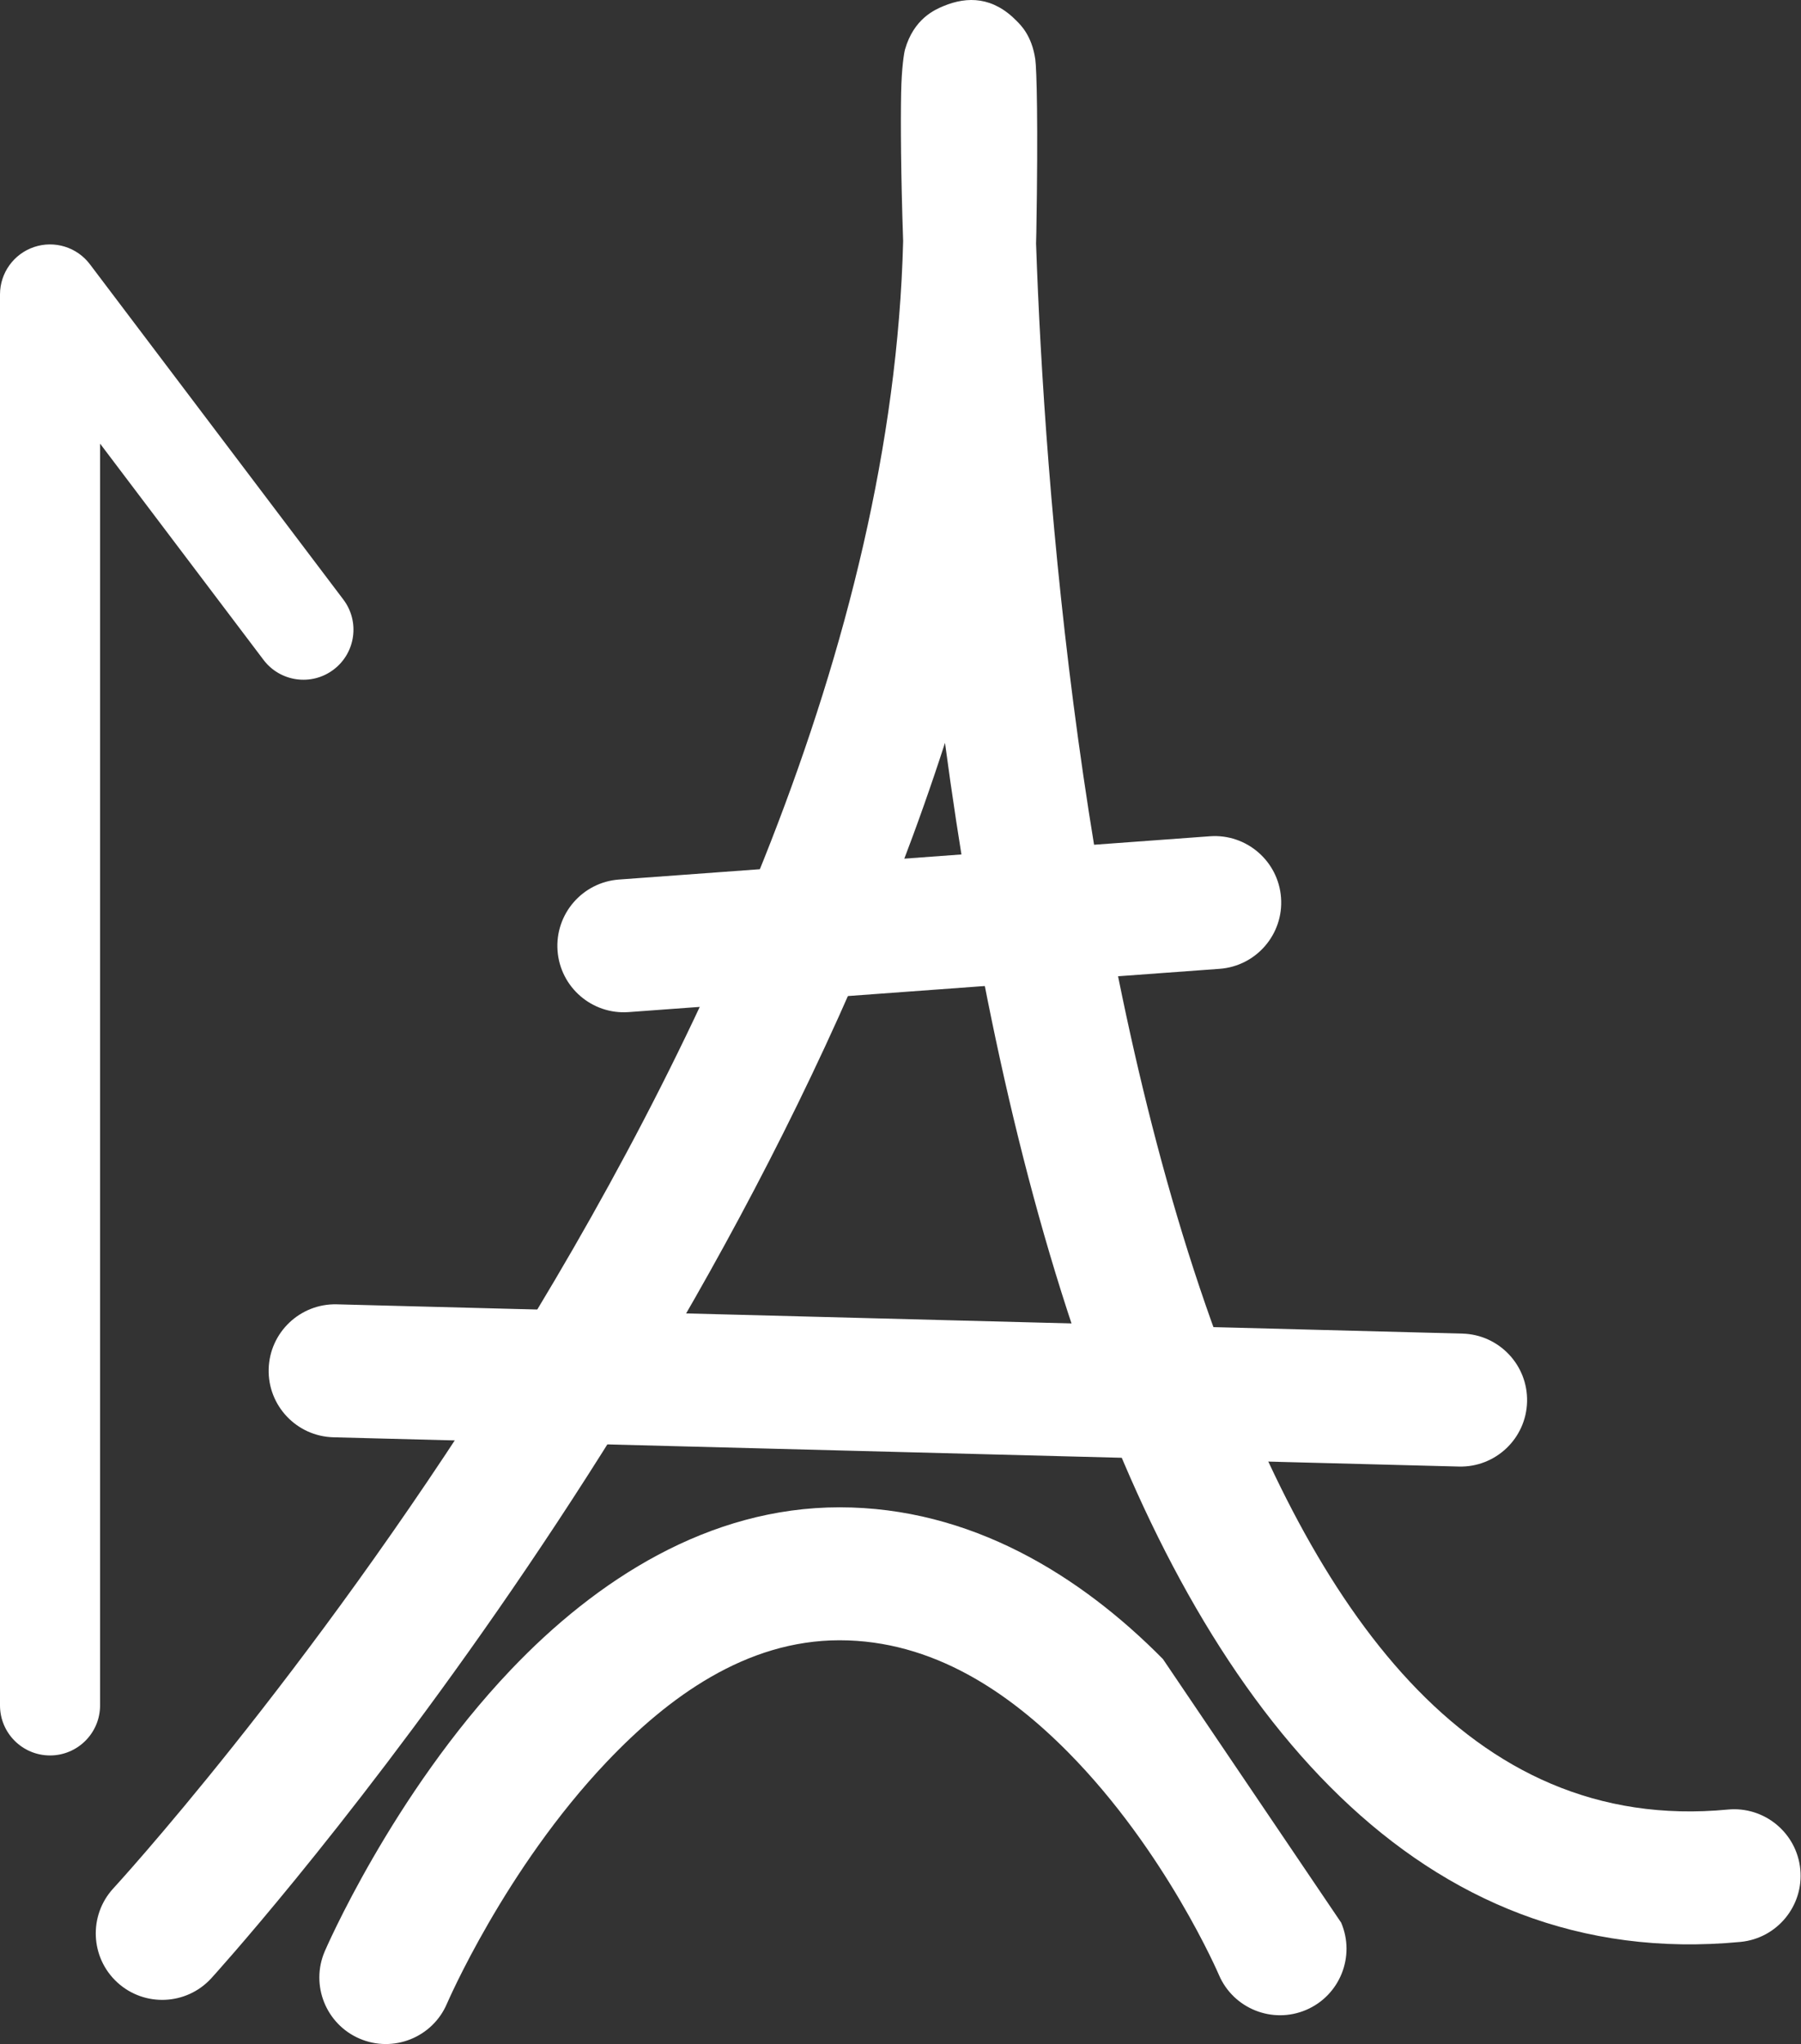
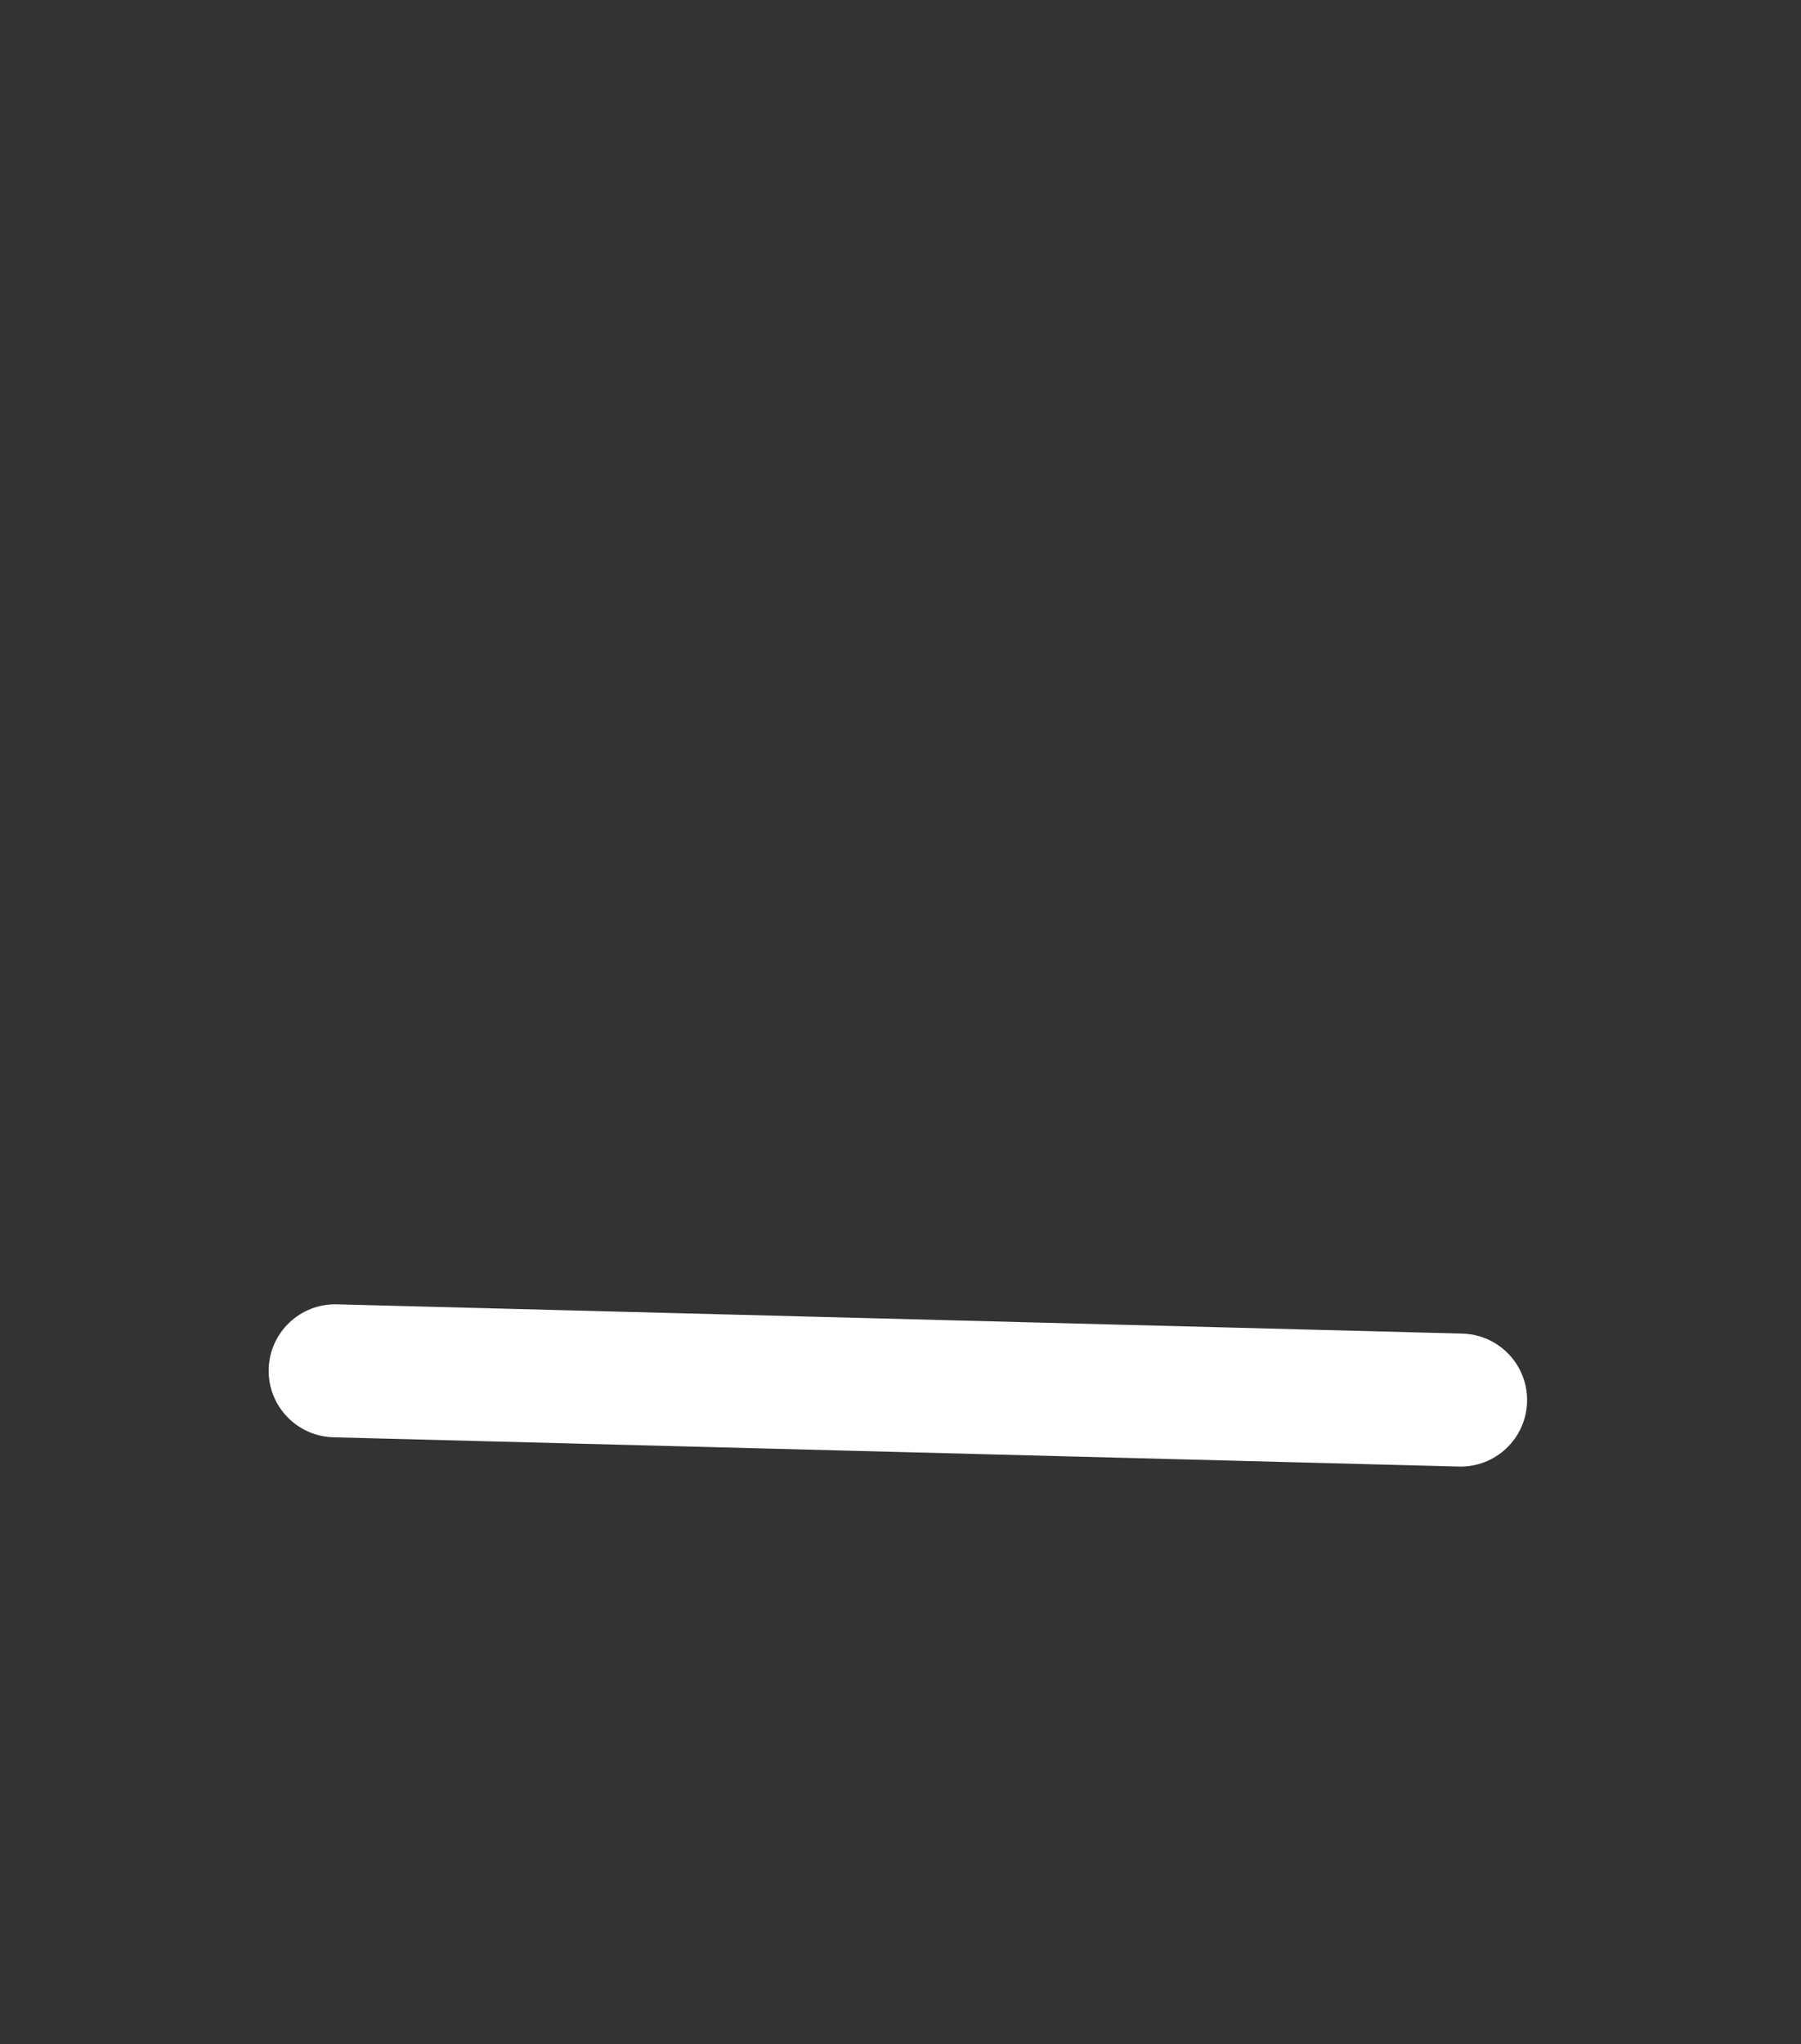
<svg xmlns="http://www.w3.org/2000/svg" width="100%" height="100%" viewBox="0 0 252 286" version="1.1" xml:space="preserve" style="fill-rule:evenodd;clip-rule:evenodd;stroke-linejoin:round;stroke-miterlimit:2;">
  <rect x="0" y="0" width="252" height="286" fill="#333333" stroke="none" />
  <g transform="matrix(1,0,0,1,-690.149,-114.024)">
    <g>
      <g transform="matrix(1,0,0,1,712.848,35.146)">
-         <path d="M103.671,112.619C100.769,226.274 -6.856,343.091 -6.856,343.091C-10.324,346.875 -10.069,352.763 -6.285,356.232C-2.501,359.7 3.387,359.445 6.856,355.661C6.856,355.661 79.459,276.082 109.527,182.808C113.385,211.562 119.554,242.77 129.324,270.13C146.722,318.85 175.997,354.836 220.828,350.565C225.938,350.078 229.691,345.534 229.205,340.424C228.718,335.314 224.174,331.561 219.064,332.047C182.518,335.529 161.024,303.591 146.842,263.874C128.585,212.748 123.458,147.655 122.27,112.947L122.307,111.408C122.574,95.946 122.345,88.474 122.164,87.196C121.689,83.843 120.073,82.344 119.587,81.843C116.256,78.406 112.677,78.34 109.344,79.718C108.104,80.23 105.164,81.492 103.931,85.803C103.809,86.23 103.455,88.322 103.389,91.894C103.313,95.984 103.348,103.18 103.671,112.619Z" style="fill:white;" />
-       </g>
+         </g>
      <g transform="matrix(1,0,0,1,744.134,334.208)">
-         <path d="M8.546,60.159C8.546,60.159 16.628,41.344 30.932,26.291C39.525,17.247 50.4,9.301 63.486,9.301C76.547,9.301 87.216,16.615 95.503,25.003C109.169,38.835 116.568,56.118 116.568,56.118C118.586,60.838 124.056,63.032 128.776,61.014C133.496,58.996 135.69,53.526 133.672,48.806L108.736,11.93C97.119,0.172 81.793,-9.301 63.486,-9.301C45.182,-9.301 29.467,0.828 17.447,13.478C0.833,30.963 -8.546,52.821 -8.546,52.821C-10.571,57.538 -8.386,63.011 -3.669,65.036C1.048,67.061 6.521,64.876 8.546,60.159Z" style="fill:white;" />
-       </g>
+         </g>
      <g transform="matrix(0.997,-0.073,-0.073,-0.997,777.766,249.362)">
-         <path d="M-0.111,-6.272L82.826,-6.272C87.959,-6.272 92.126,-2.105 92.126,3.028C92.126,8.161 87.959,12.329 82.826,12.329L-0.111,12.329C-5.244,12.328 -9.411,8.161 -9.411,3.028C-9.411,-2.105 -5.244,-6.273 -0.111,-6.272Z" style="fill:white;" />
-       </g>
+         </g>
      <g transform="matrix(1,0.026,0.026,-1,737.121,303.796)">
        <path d="M-0.026,-11.315L157.453,-11.315C162.586,-11.314 166.753,-7.147 166.753,-2.014C166.753,3.119 162.586,7.287 157.453,7.286L-0.026,7.287C-5.159,7.287 -9.326,3.119 -9.326,-2.014C-9.326,-7.147 -5.159,-11.314 -0.026,-11.315Z" style="fill:white;" />
      </g>
    </g>
    <g transform="matrix(1,0,0,1,-307.249,-41.197)">
-       <path d="M1045.44,239.101L1009.98,192.196C1008.17,189.796 1005.02,188.824 1002.17,189.78C999.32,190.737 997.398,193.409 997.398,196.417L997.398,393.821C997.398,397.684 1000.53,400.821 1004.4,400.821C1008.26,400.821 1011.4,397.684 1011.4,393.821L1011.4,217.286C1011.4,217.286 1034.27,247.543 1034.27,247.543C1036.6,250.625 1040.99,251.236 1044.07,248.907C1047.16,246.577 1047.77,242.183 1045.44,239.101Z" style="fill:white;" />
-     </g>
+       </g>
  </g>
</svg>